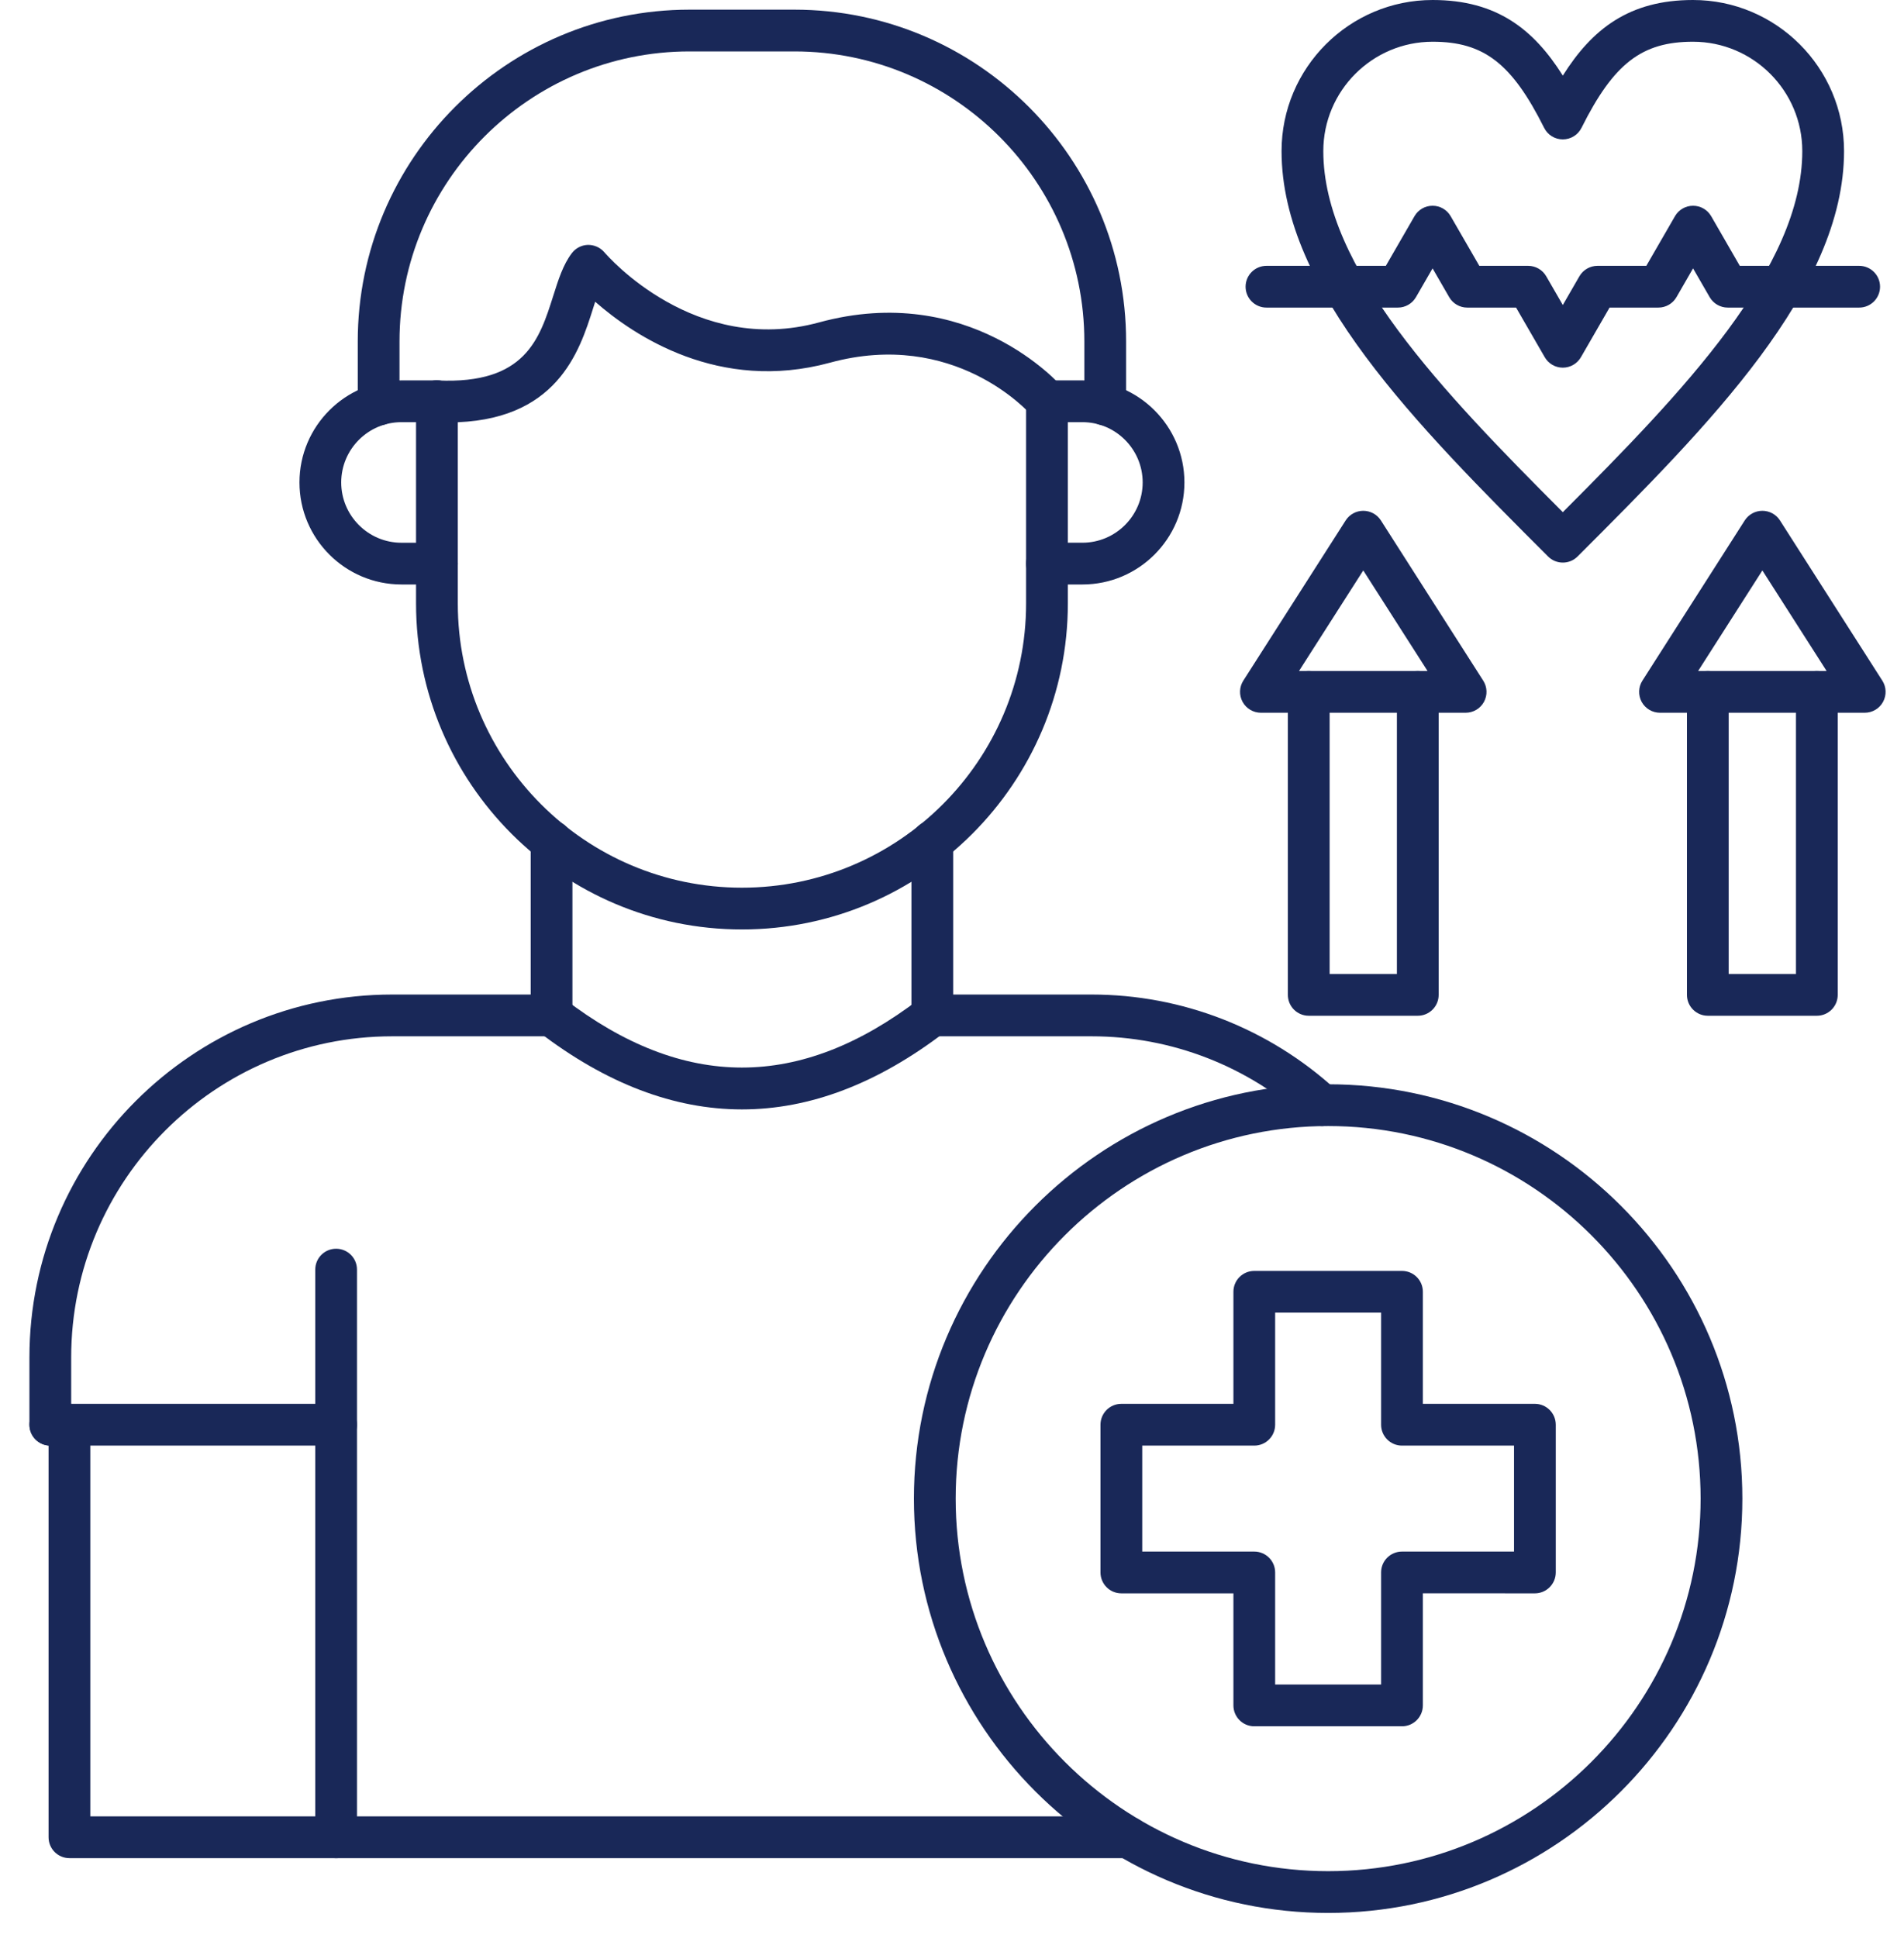
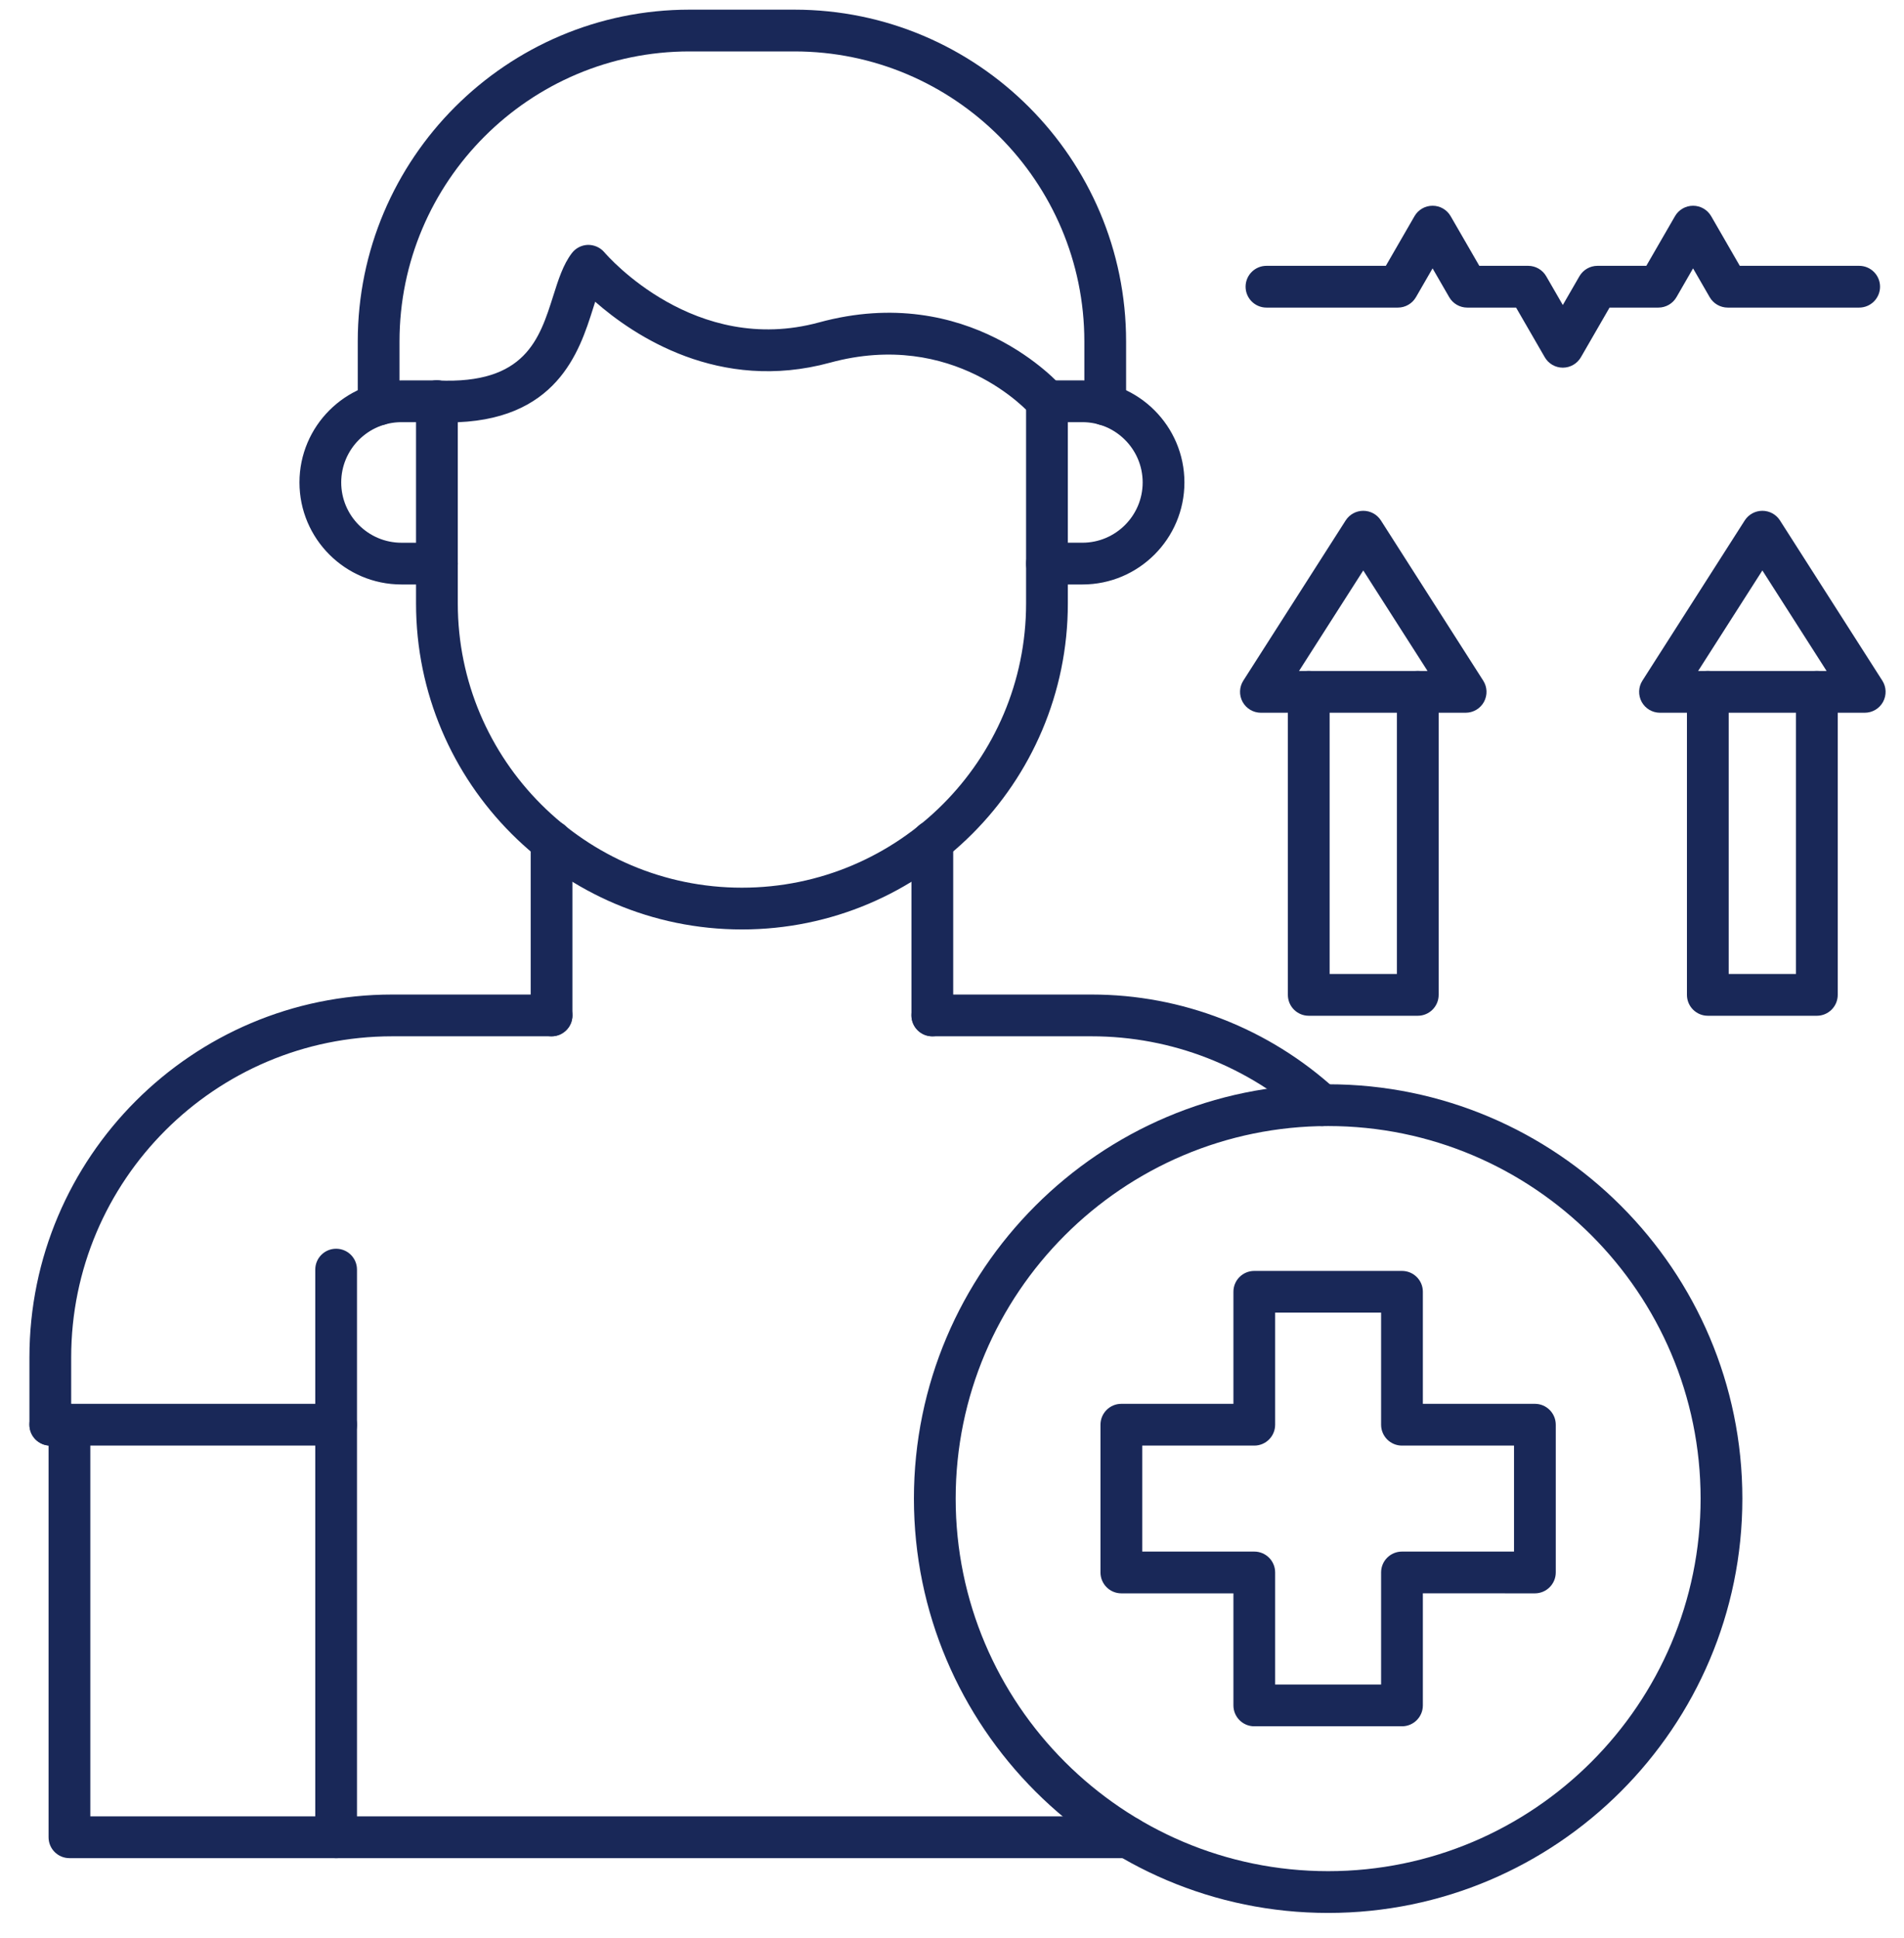
<svg xmlns="http://www.w3.org/2000/svg" width="57" height="58" viewBox="0 0 57 58" fill="none">
  <path fill-rule="evenodd" clip-rule="evenodd" d="M39.575 33.703C39.425 33.703 39.274 33.65 39.154 33.54C37.374 31.912 35.075 31.016 32.68 31.016H27.911C27.566 31.016 27.286 30.736 27.286 30.391C27.286 30.046 27.566 29.766 27.911 29.766L32.68 29.766C35.388 29.766 37.987 30.779 39.997 32.617C40.252 32.85 40.27 33.246 40.037 33.5C39.913 33.635 39.745 33.703 39.575 33.703ZM1.506 43.266C1.161 43.266 0.881 42.987 0.881 42.641V40.626C0.881 34.638 5.753 29.766 11.742 29.766L16.511 29.766C16.857 29.766 17.136 30.046 17.136 30.391C17.136 30.736 16.857 31.016 16.511 31.016H11.742C6.442 31.016 2.131 35.327 2.131 40.626V42.641C2.131 42.987 1.851 43.266 1.506 43.266Z" fill="#192858" />
  <path fill-rule="evenodd" clip-rule="evenodd" d="M22.211 27.818C16.832 27.818 12.455 23.44 12.455 18.061V12.01C12.455 11.665 12.735 11.385 13.08 11.385C13.425 11.385 13.705 11.665 13.705 12.01V18.061C13.705 22.751 17.521 26.568 22.211 26.568C26.902 26.568 30.718 22.751 30.718 18.061V12.01C30.718 11.665 30.997 11.385 31.343 11.385C31.688 11.385 31.968 11.665 31.968 12.01V18.061C31.968 23.44 27.591 27.818 22.211 27.818Z" fill="#192858" />
  <path fill-rule="evenodd" clip-rule="evenodd" d="M13.08 17.493H12.019C10.335 17.493 8.965 16.124 8.965 14.439C8.965 12.755 10.335 11.385 12.019 11.385H13.08C13.425 11.385 13.705 11.665 13.705 12.01C13.705 12.355 13.425 12.635 13.08 12.635H12.019C11.024 12.635 10.215 13.445 10.215 14.439C10.215 15.434 11.024 16.244 12.019 16.244L13.08 16.243C13.425 16.243 13.705 16.523 13.705 16.869C13.705 17.213 13.425 17.494 13.08 17.493Z" fill="#192858" />
  <path fill-rule="evenodd" clip-rule="evenodd" d="M32.404 17.493H31.343C30.998 17.493 30.718 17.213 30.718 16.869C30.718 16.523 30.998 16.244 31.343 16.244L32.404 16.243C33.398 16.243 34.208 15.434 34.208 14.439C34.208 13.445 33.398 12.635 32.404 12.635H31.343C30.998 12.635 30.718 12.355 30.718 12.01C30.718 11.665 30.998 11.385 31.343 11.385H32.404C34.088 11.385 35.458 12.755 35.458 14.439C35.458 16.124 34.088 17.494 32.404 17.493Z" fill="#192858" />
  <path fill-rule="evenodd" clip-rule="evenodd" d="M33.087 12.734C32.742 12.734 32.462 12.454 32.462 12.109V10.22C32.462 5.434 28.568 1.539 23.782 1.539L20.641 1.539C15.854 1.539 11.96 5.434 11.96 10.22V12.109C11.96 12.454 11.68 12.734 11.335 12.734C10.99 12.734 10.71 12.454 10.71 12.109V10.22C10.71 4.743 15.165 0.289 20.641 0.289H23.782C29.258 0.289 33.712 4.743 33.712 10.22V12.109C33.712 12.454 33.432 12.734 33.087 12.734Z" fill="#192858" />
  <path fill-rule="evenodd" clip-rule="evenodd" d="M13.413 12.643C13.296 12.643 13.176 12.641 13.052 12.635C12.707 12.62 12.44 12.327 12.456 11.982C12.471 11.638 12.763 11.367 13.108 11.387C15.722 11.504 16.15 10.156 16.563 8.853C16.715 8.372 16.858 7.919 17.119 7.577C17.233 7.426 17.41 7.335 17.6 7.329C17.788 7.327 17.97 7.406 18.093 7.551C18.201 7.677 20.806 10.661 24.518 9.65C29.005 8.426 31.703 11.471 31.816 11.601C32.041 11.863 32.013 12.258 31.752 12.483C31.491 12.71 31.096 12.681 30.87 12.419C30.779 12.315 28.556 9.844 24.847 10.855C21.529 11.76 18.977 10.048 17.818 9.031C17.797 9.096 17.776 9.163 17.755 9.23C17.347 10.518 16.673 12.643 13.413 12.643Z" fill="#192858" />
  <path fill-rule="evenodd" clip-rule="evenodd" d="M16.512 31.016C16.167 31.016 15.887 30.736 15.887 30.391V25.182C15.887 24.837 16.167 24.557 16.512 24.557C16.857 24.557 17.137 24.837 17.137 25.182V30.39C17.137 30.736 16.857 31.016 16.512 31.016Z" fill="#192858" />
  <path fill-rule="evenodd" clip-rule="evenodd" d="M27.911 31.016C27.566 31.016 27.286 30.736 27.286 30.391V25.182C27.286 24.837 27.566 24.557 27.911 24.557C28.256 24.557 28.536 24.837 28.536 25.182V30.39C28.536 30.736 28.256 31.016 27.911 31.016Z" fill="#192858" />
-   <path fill-rule="evenodd" clip-rule="evenodd" d="M22.212 33.204C20.18 33.204 18.149 32.432 16.132 30.887C15.858 30.676 15.806 30.284 16.016 30.01C16.226 29.736 16.618 29.684 16.892 29.895C20.472 32.637 23.952 32.637 27.531 29.895C27.805 29.683 28.198 29.736 28.407 30.01C28.617 30.284 28.566 30.676 28.291 30.887C26.274 32.432 24.243 33.204 22.212 33.204Z" fill="#192858" />
  <path fill-rule="evenodd" clip-rule="evenodd" d="M10.062 55.613C9.717 55.613 9.438 55.335 9.438 54.988V37.999C9.438 37.652 9.717 37.374 10.062 37.374C10.408 37.374 10.687 37.652 10.687 37.999V54.988C10.687 55.335 10.408 55.613 10.062 55.613Z" fill="#192858" />
  <path fill-rule="evenodd" clip-rule="evenodd" d="M10.062 43.266H1.506C1.161 43.266 0.881 42.987 0.881 42.641C0.881 42.296 1.161 42.016 1.506 42.016L10.062 42.016C10.408 42.016 10.687 42.296 10.687 42.641C10.687 42.987 10.408 43.266 10.062 43.266Z" fill="#192858" />
  <path fill-rule="evenodd" clip-rule="evenodd" d="M33.767 55.613H2.079C1.734 55.613 1.454 55.335 1.454 54.988V42.641C1.454 42.295 1.734 42.016 2.079 42.016C2.424 42.016 2.704 42.295 2.704 42.641V54.363H33.767C34.113 54.363 34.392 54.643 34.392 54.988C34.392 55.335 34.113 55.613 33.767 55.613Z" fill="#192858" />
  <path fill-rule="evenodd" clip-rule="evenodd" d="M39.761 33.702C33.612 33.702 28.61 38.703 28.61 44.852C28.61 51 33.612 56.003 39.761 56.003C45.909 56.002 50.911 51 50.911 44.852C50.911 38.703 45.909 33.702 39.761 33.702ZM39.761 57.253C32.923 57.253 27.36 51.689 27.36 44.852C27.36 38.014 32.923 32.452 39.761 32.452C46.599 32.452 52.161 38.014 52.161 44.852C52.161 51.689 46.599 57.253 39.761 57.253Z" fill="#192858" />
  <path fill-rule="evenodd" clip-rule="evenodd" d="M38.174 50.417H41.346V47.062C41.346 46.717 41.625 46.438 41.971 46.438H45.325V43.266H41.971C41.625 43.266 41.346 42.986 41.346 42.641L41.346 39.286H38.174V42.641C38.174 42.986 37.895 43.266 37.549 43.266H34.195V46.438H37.549C37.895 46.438 38.174 46.718 38.174 47.062V50.417ZM41.971 51.667H37.549C37.204 51.667 36.925 51.387 36.925 51.042V47.688H33.57C33.225 47.688 32.945 47.408 32.945 47.062V42.641C32.945 42.295 33.225 42.016 33.57 42.016L36.925 42.016V38.661C36.925 38.316 37.204 38.038 37.549 38.038L41.971 38.038C42.316 38.038 42.596 38.316 42.596 38.661L42.596 42.016H45.95C46.295 42.016 46.575 42.296 46.575 42.641V47.062C46.575 47.407 46.295 47.688 45.95 47.688L42.596 47.687V51.042C42.596 51.387 42.316 51.667 41.971 51.667Z" fill="#192858" />
-   <path fill-rule="evenodd" clip-rule="evenodd" d="M42.889 1.249C41.084 1.249 39.616 2.717 39.616 4.522C39.616 8.017 43.187 11.725 46.786 15.329C50.384 11.725 53.955 8.017 53.955 4.522C53.955 2.717 52.487 1.249 50.683 1.249C49.151 1.249 48.308 1.9 47.345 3.827C47.239 4.039 47.023 4.172 46.786 4.172C46.549 4.172 46.333 4.039 46.227 3.827C45.263 1.9 44.421 1.249 42.889 1.249ZM46.786 16.838C46.626 16.838 46.466 16.777 46.344 16.655C42.422 12.733 38.366 8.678 38.366 4.522C38.366 2.029 40.395 1.17292e-09 42.889 1.17292e-09C44.803 -3.69364e-05 45.91 0.872 46.786 2.263C47.662 0.872 48.769 1.17292e-09 50.683 1.17292e-09C53.177 -3.69364e-05 55.205 2.029 55.205 4.522C55.205 8.678 51.15 12.733 47.228 16.655C47.106 16.777 46.946 16.839 46.786 16.838Z" fill="#192858" />
  <path fill-rule="evenodd" clip-rule="evenodd" d="M46.786 11.004C46.563 11.004 46.356 10.885 46.245 10.691L45.387 9.206H43.925C43.702 9.206 43.495 9.087 43.384 8.893L42.887 8.032L42.39 8.893C42.278 9.087 42.072 9.206 41.849 9.206H37.914C37.569 9.206 37.289 8.926 37.289 8.581C37.289 8.236 37.569 7.956 37.914 7.956L41.488 7.956L42.346 6.47C42.457 6.277 42.663 6.158 42.887 6.158C43.11 6.157 43.316 6.277 43.428 6.47L44.286 7.956H45.748C45.971 7.956 46.178 8.075 46.289 8.268L46.786 9.129L47.283 8.268C47.395 8.075 47.601 7.956 47.824 7.956L49.286 7.956L50.144 6.47C50.256 6.277 50.462 6.158 50.685 6.158C50.909 6.158 51.115 6.277 51.227 6.47L52.084 7.956H55.658C56.003 7.956 56.283 8.236 56.283 8.581C56.283 8.926 56.003 9.206 55.658 9.206H51.724C51.5 9.206 51.294 9.087 51.182 8.893L50.685 8.032L50.189 8.893C50.077 9.087 49.871 9.206 49.647 9.206H48.185L47.328 10.691C47.216 10.885 47.009 11.004 46.786 11.004Z" fill="#192858" />
  <path fill-rule="evenodd" clip-rule="evenodd" d="M50.837 20.082H54.683L52.76 17.073L50.837 20.082ZM55.824 21.332H49.695C49.467 21.332 49.257 21.208 49.147 21.008C49.038 20.807 49.046 20.562 49.169 20.371L52.233 15.575C52.348 15.396 52.547 15.288 52.76 15.288C52.973 15.288 53.172 15.396 53.286 15.575L56.351 20.371C56.474 20.562 56.482 20.807 56.372 21.008C56.263 21.208 56.052 21.332 55.824 21.332Z" fill="#192858" />
  <path fill-rule="evenodd" clip-rule="evenodd" d="M54.391 30.401H51.127C50.782 30.401 50.502 30.121 50.502 29.776V20.707C50.502 20.362 50.782 20.082 51.127 20.082C51.472 20.082 51.752 20.362 51.752 20.707L51.752 29.151H53.766V20.707C53.766 20.362 54.046 20.082 54.391 20.082C54.736 20.082 55.016 20.362 55.016 20.707V29.776C55.016 30.121 54.736 30.401 54.391 30.401Z" fill="#192858" />
  <path fill-rule="evenodd" clip-rule="evenodd" d="M38.889 20.082H42.736L40.812 17.073L38.889 20.082ZM43.877 21.332H37.748C37.52 21.332 37.31 21.208 37.2 21.008C37.09 20.807 37.099 20.562 37.221 20.371L40.286 15.575C40.401 15.396 40.599 15.288 40.812 15.288C41.026 15.288 41.224 15.396 41.339 15.575L44.403 20.371C44.526 20.562 44.535 20.807 44.425 21.008C44.315 21.208 44.105 21.332 43.877 21.332Z" fill="#192858" />
  <path fill-rule="evenodd" clip-rule="evenodd" d="M42.444 30.401H39.18C38.834 30.401 38.555 30.121 38.555 29.776V20.707C38.555 20.362 38.834 20.082 39.18 20.082C39.525 20.082 39.805 20.362 39.805 20.707V29.151H41.819V20.707C41.819 20.362 42.098 20.082 42.444 20.082C42.789 20.082 43.069 20.362 43.069 20.707V29.776C43.069 30.121 42.789 30.401 42.444 30.401Z" fill="#192858" />
</svg>